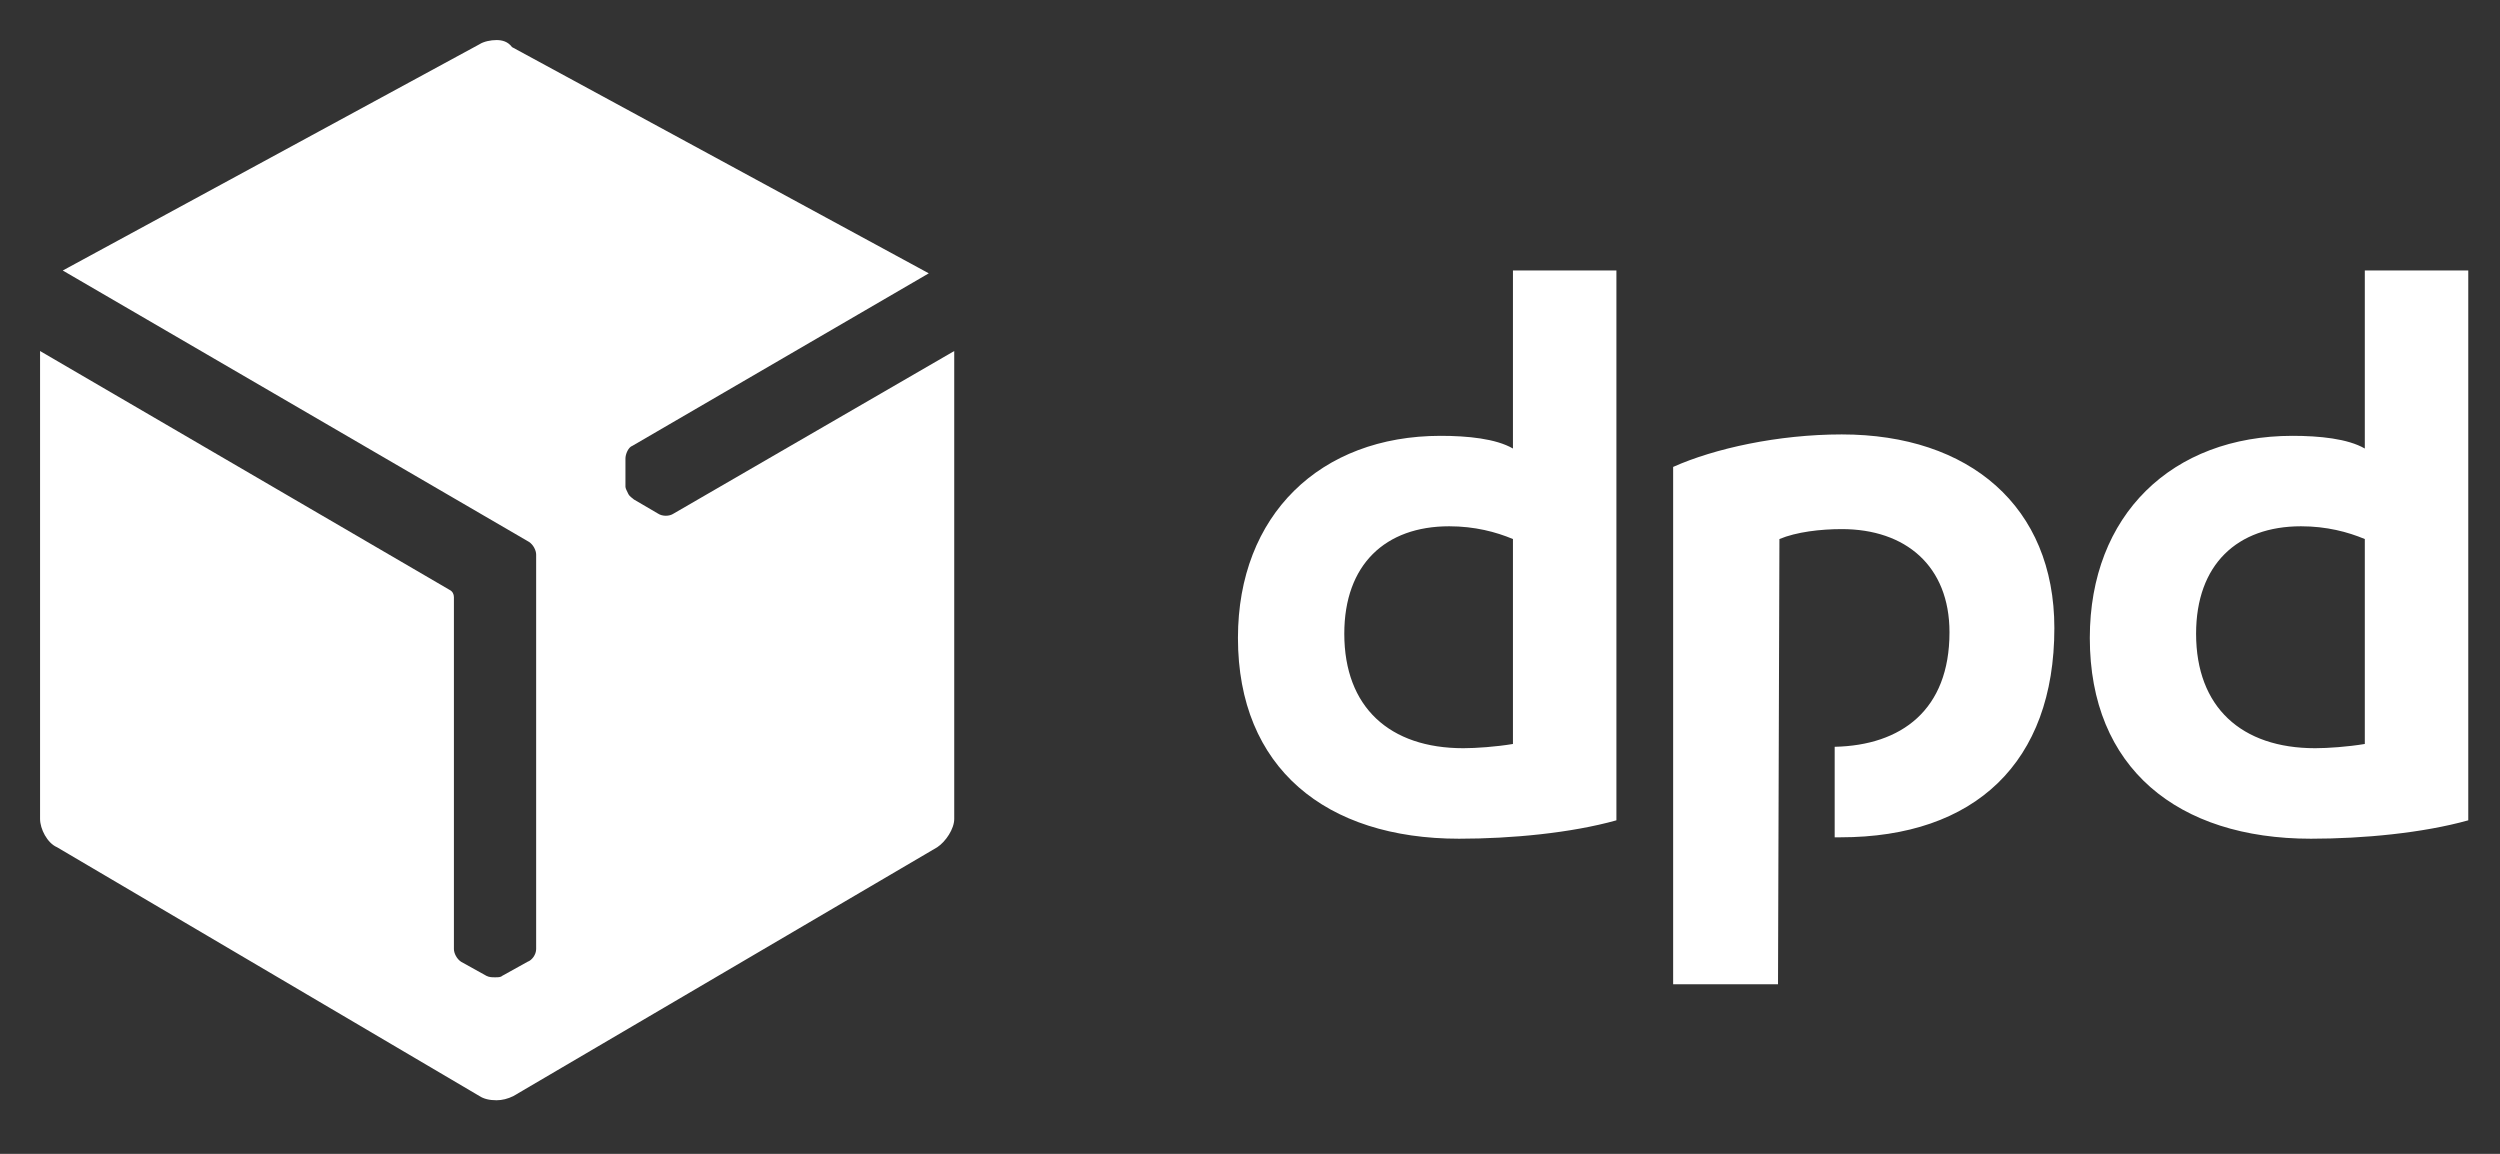
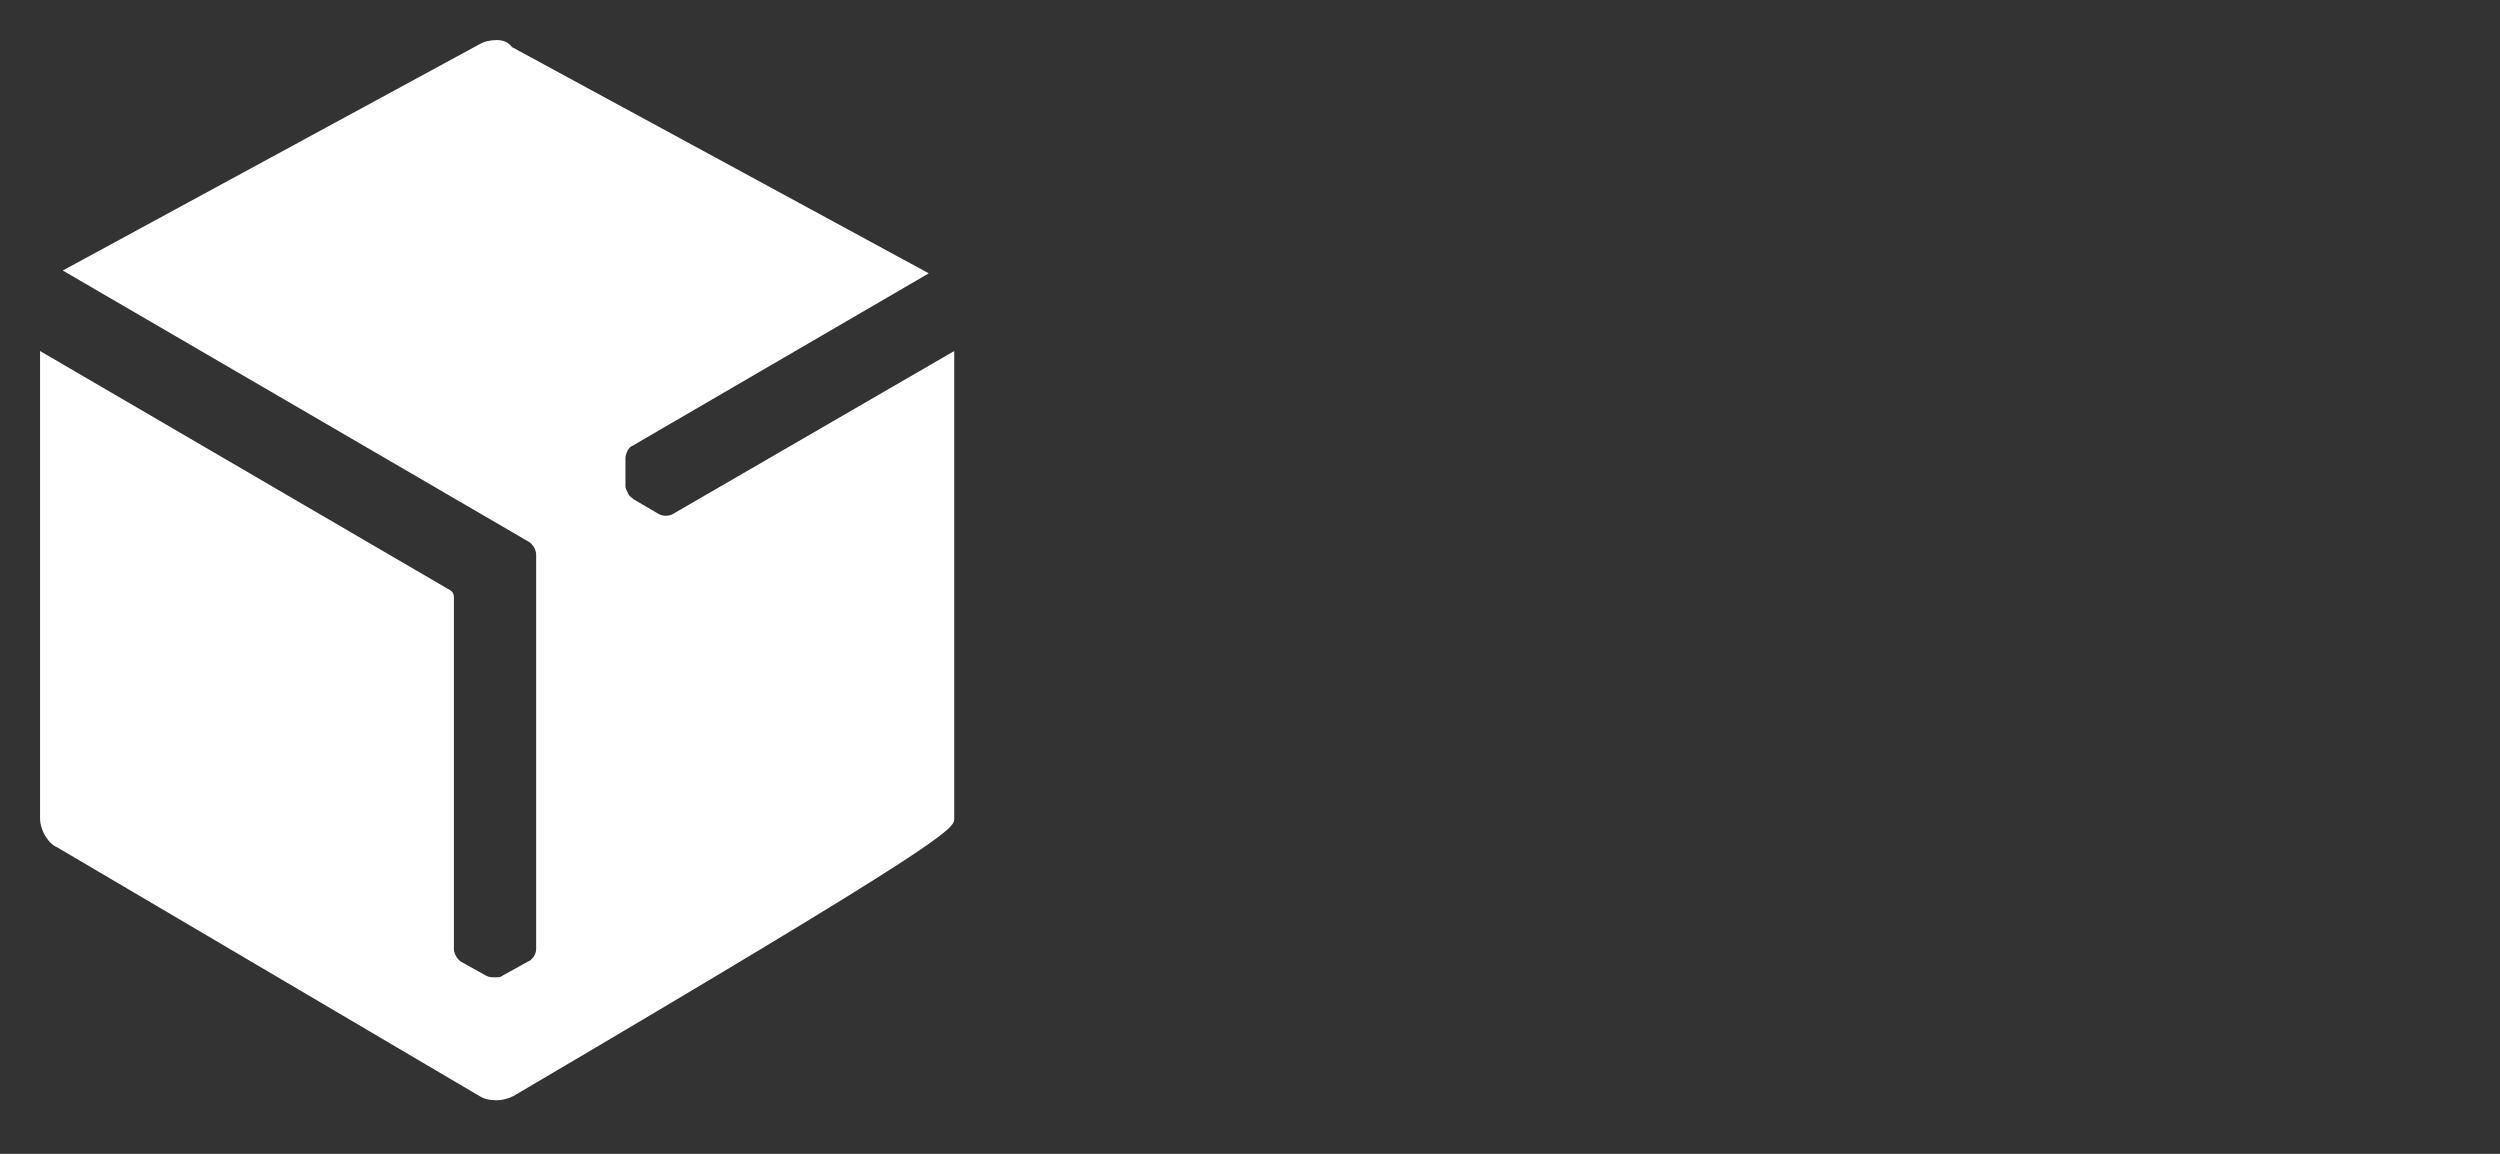
<svg xmlns="http://www.w3.org/2000/svg" width="39" height="18" viewBox="0 0 39 18" fill="none">
  <rect x="0" y="0" width="39" height="18" fill="#333333" stroke="none" />
-   <path d="M25.216 12.797C24.509 12.995 23.58 13.084 22.762 13.084C20.683 13.084 19.312 11.981 19.312 9.952C19.312 8.034 20.595 6.799 22.474 6.799C22.894 6.799 23.337 6.843 23.602 6.997V4.219H25.216V12.797ZM23.602 8.409C23.337 8.298 23.005 8.21 22.607 8.21C21.612 8.21 20.971 8.806 20.971 9.886C20.971 11.033 21.678 11.672 22.828 11.672C23.027 11.672 23.337 11.65 23.602 11.606V8.409ZM38.505 12.797C37.797 12.995 36.868 13.084 36.05 13.084C33.972 13.084 32.601 11.981 32.601 9.952C32.601 8.034 33.883 6.799 35.763 6.799C36.183 6.799 36.625 6.843 36.891 6.997V4.219H38.505V12.797ZM36.891 8.409C36.625 8.298 36.294 8.21 35.896 8.21C34.901 8.21 34.259 8.806 34.259 9.886C34.259 11.033 34.967 11.672 36.117 11.672C36.316 11.672 36.625 11.65 36.891 11.606V8.409ZM27.759 8.409C28.024 8.298 28.4 8.254 28.732 8.254C29.727 8.254 30.412 8.828 30.412 9.864C30.412 11.077 29.66 11.628 28.621 11.65V13.062C28.643 13.062 28.665 13.062 28.71 13.062C30.81 13.062 32.048 11.893 32.048 9.798C32.048 7.901 30.722 6.777 28.732 6.777C27.737 6.777 26.742 6.997 26.101 7.284V15.355H27.737L27.759 8.409Z" fill="white" />
-   <path d="M10.508 8.012C10.442 8.057 10.332 8.057 10.265 8.012L9.889 7.792C9.867 7.77 9.823 7.748 9.801 7.704C9.779 7.66 9.757 7.616 9.757 7.594V7.152C9.757 7.086 9.801 6.976 9.867 6.954L14.489 4.264L7.988 0.735C7.922 0.647 7.833 0.625 7.745 0.625C7.656 0.625 7.546 0.647 7.479 0.691L0.979 4.22L8.253 8.454C8.32 8.498 8.364 8.586 8.364 8.652V14.805C8.364 14.893 8.297 14.981 8.231 15.003L7.833 15.224C7.811 15.246 7.767 15.246 7.723 15.246C7.678 15.246 7.634 15.246 7.59 15.224L7.192 15.003C7.126 14.959 7.081 14.871 7.081 14.805V9.314C7.081 9.269 7.059 9.225 7.015 9.203L0.625 5.476V12.776C0.625 12.93 0.736 13.151 0.89 13.217L7.479 17.098C7.546 17.142 7.634 17.164 7.745 17.164C7.833 17.164 7.922 17.142 8.01 17.098L14.621 13.217C14.754 13.129 14.886 12.93 14.886 12.776V5.476L10.508 8.012Z" fill="white" />
+   <path d="M10.508 8.012C10.442 8.057 10.332 8.057 10.265 8.012L9.889 7.792C9.867 7.77 9.823 7.748 9.801 7.704C9.779 7.66 9.757 7.616 9.757 7.594V7.152C9.757 7.086 9.801 6.976 9.867 6.954L14.489 4.264L7.988 0.735C7.922 0.647 7.833 0.625 7.745 0.625C7.656 0.625 7.546 0.647 7.479 0.691L0.979 4.22L8.253 8.454C8.32 8.498 8.364 8.586 8.364 8.652V14.805C8.364 14.893 8.297 14.981 8.231 15.003L7.833 15.224C7.811 15.246 7.767 15.246 7.723 15.246C7.678 15.246 7.634 15.246 7.59 15.224L7.192 15.003C7.126 14.959 7.081 14.871 7.081 14.805V9.314C7.081 9.269 7.059 9.225 7.015 9.203L0.625 5.476V12.776C0.625 12.93 0.736 13.151 0.89 13.217L7.479 17.098C7.546 17.142 7.634 17.164 7.745 17.164C7.833 17.164 7.922 17.142 8.01 17.098C14.754 13.129 14.886 12.93 14.886 12.776V5.476L10.508 8.012Z" fill="white" />
</svg>